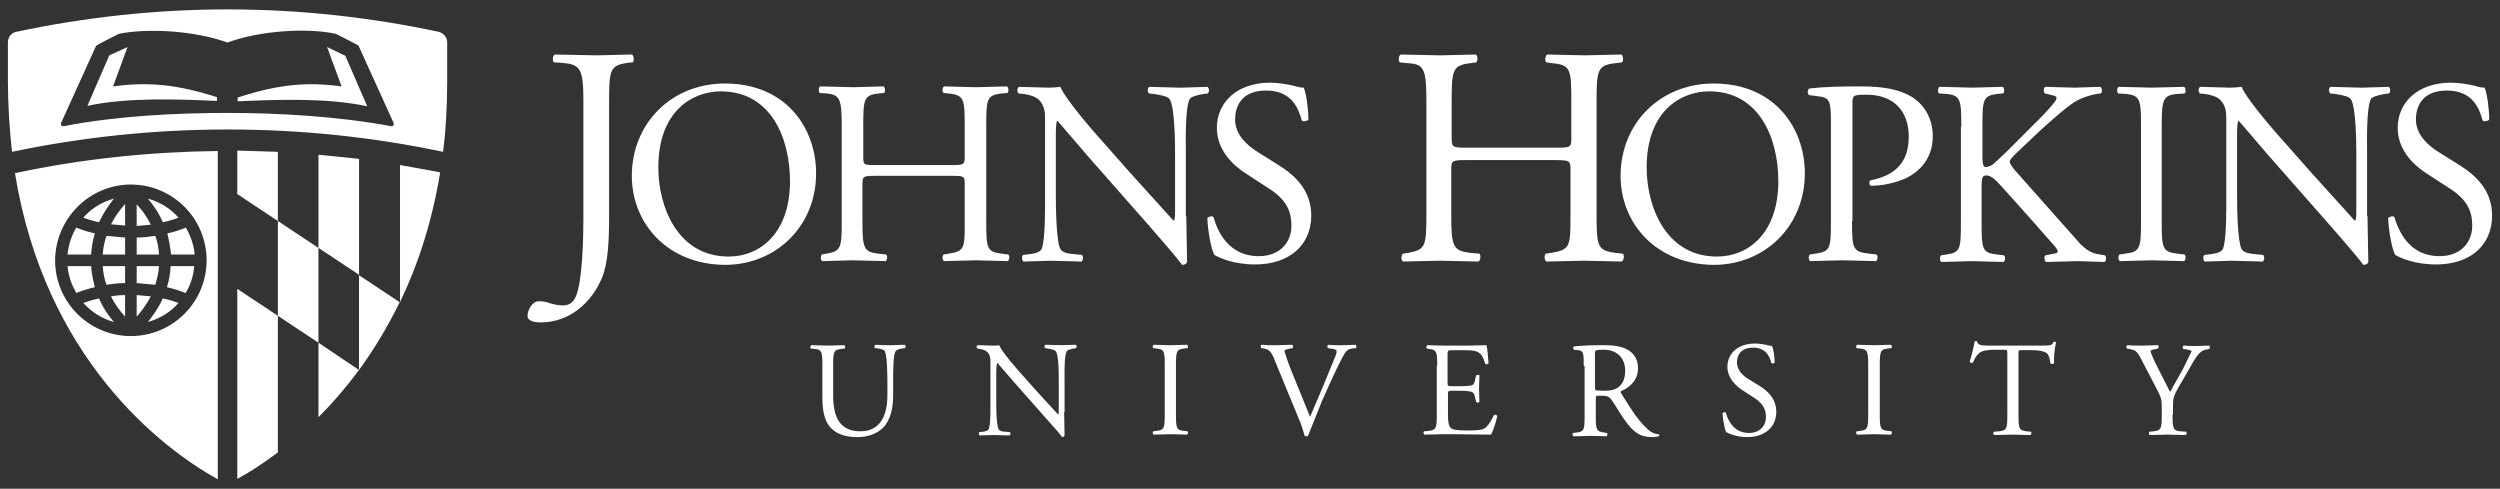
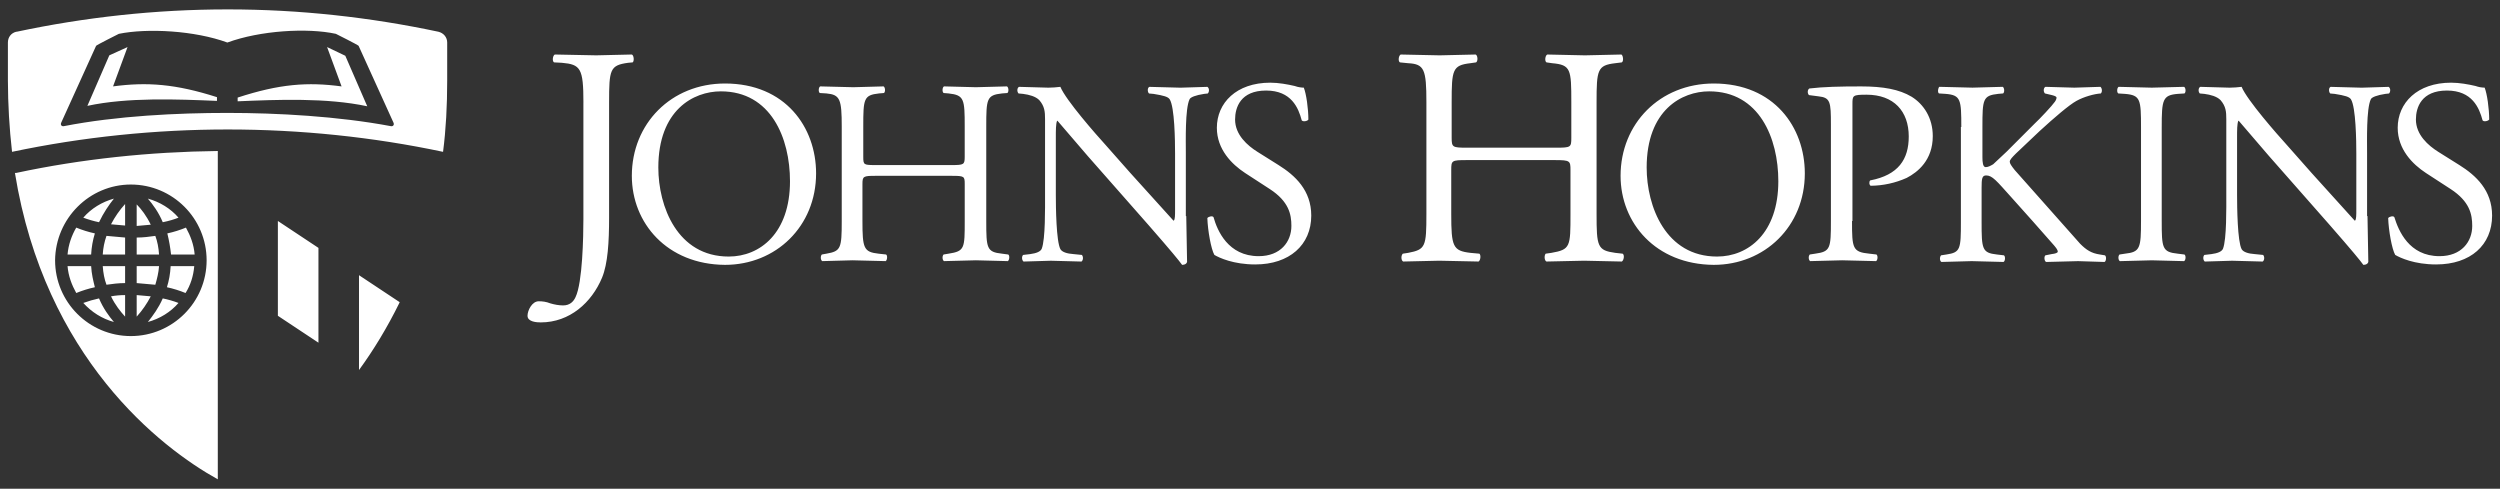
<svg xmlns="http://www.w3.org/2000/svg" style="isolation:isolate" viewBox="0 0 266 52" width="266pt" height="52pt">
  <rect x="0" y="0" width="266" height="52" fill="#333333" stroke="none" />
  <defs>
    <clipPath id="_clipPath_LnoGEyvPRQGGLESY10ZPSLFtVHTQvDhh">
      <rect width="266" height="52" />
    </clipPath>
  </defs>
  <g clip-path="url(#_clipPath_LnoGEyvPRQGGLESY10ZPSLFtVHTQvDhh)">
    <g>
-       <path d=" M 94.414 40.385 C 94.414 39.504 94.37 37.83 94.15 37.39 C 94.062 37.213 93.797 37.125 93.445 37.081 L 93.093 37.036 C 93.005 36.949 93.049 36.727 93.137 36.684 C 93.68 36.721 94.224 36.736 94.767 36.729 L 96.265 36.684 C 96.398 36.772 96.353 36.949 96.31 37.036 L 95.958 37.081 C 95.605 37.125 95.341 37.257 95.253 37.433 C 95.033 37.917 95.033 39.548 95.033 40.384 L 95.033 42.014 C 95.033 43.248 94.813 44.57 94.02 45.451 C 93.403 46.112 92.345 46.508 91.289 46.508 C 90.275 46.508 89.306 46.331 88.602 45.714 C 87.853 45.098 87.501 44.04 87.501 42.322 L 87.501 38.93 C 87.501 37.432 87.456 37.167 86.62 37.123 L 86.267 37.079 C 86.18 37.034 86.223 36.771 86.312 36.726 L 88.074 36.771 L 89.836 36.726 C 89.924 36.771 89.968 37.035 89.881 37.079 L 89.528 37.123 C 88.692 37.211 88.647 37.432 88.647 38.93 L 88.647 42.058 C 88.647 44.392 89.352 45.89 91.555 45.89 C 93.625 45.89 94.419 44.26 94.419 42.058 L 94.419 40.383 L 94.414 40.385 Z  M 113.225 43.821 L 113.269 46.332 C 113.225 46.42 113.137 46.509 113.005 46.509 C 112.828 46.244 112.431 45.76 111.155 44.35 L 107.807 40.561 L 106.132 38.622 L 106.088 38.622 C 106.043 38.799 106 39.106 106 39.548 L 106 42.675 C 106 43.336 106 45.23 106.264 45.671 C 106.352 45.848 106.617 45.935 107.013 45.935 L 107.453 45.98 C 107.541 46.112 107.541 46.244 107.409 46.332 L 105.734 46.288 L 104.237 46.332 C 104.149 46.244 104.104 46.068 104.192 45.98 L 104.589 45.935 C 104.941 45.891 105.162 45.803 105.205 45.627 C 105.425 45.098 105.382 43.335 105.382 42.675 L 105.382 38.534 C 105.382 38.137 105.382 37.83 105.073 37.476 C 104.853 37.256 104.544 37.167 104.192 37.124 L 103.972 37.08 C 103.884 36.992 103.884 36.772 104.017 36.727 L 105.647 36.772 C 105.867 36.772 106.131 36.772 106.308 36.727 C 106.617 37.476 108.29 39.371 108.774 39.9 L 110.184 41.485 L 112.563 44.084 L 112.608 44.084 C 112.652 43.997 112.652 43.775 112.652 43.468 L 112.652 40.384 C 112.652 39.723 112.652 37.829 112.343 37.389 C 112.256 37.256 112.036 37.169 111.462 37.08 L 111.198 37.035 C 111.11 36.947 111.11 36.726 111.242 36.683 L 112.96 36.727 L 114.458 36.683 C 114.515 36.72 114.553 36.781 114.561 36.849 C 114.57 36.917 114.548 36.985 114.502 37.035 L 114.282 37.08 C 113.841 37.167 113.533 37.256 113.489 37.389 C 113.225 37.917 113.269 39.68 113.269 40.34 L 113.269 43.82 L 113.225 43.82 L 113.225 43.821 Z  M 123.93 38.931 C 123.93 37.389 123.887 37.169 123.049 37.081 L 122.697 37.036 C 122.609 36.992 122.654 36.727 122.741 36.684 L 124.548 36.729 L 126.309 36.684 C 126.398 36.729 126.442 36.993 126.354 37.036 L 126.002 37.081 C 125.165 37.169 125.12 37.39 125.12 38.931 L 125.12 44.041 C 125.12 45.583 125.165 45.759 126.002 45.848 L 126.354 45.892 C 126.442 45.937 126.398 46.201 126.309 46.244 L 124.548 46.2 L 122.741 46.244 C 122.654 46.2 122.609 45.98 122.697 45.892 L 123.049 45.848 C 123.887 45.76 123.93 45.539 123.93 44.041 L 123.93 38.931 Z  M 135.605 38.271 C 135.296 37.477 135.076 37.17 134.459 37.081 L 134.195 37.036 C 134.107 36.949 134.107 36.727 134.239 36.684 C 134.679 36.729 135.121 36.729 135.737 36.729 L 137.5 36.684 C 137.587 36.729 137.632 36.949 137.544 37.036 L 137.323 37.081 C 136.795 37.169 136.663 37.257 136.663 37.345 C 136.706 37.477 136.926 38.271 137.367 39.372 L 139.394 44.35 L 140.76 41.134 L 142.081 37.919 C 142.213 37.611 142.213 37.479 142.213 37.346 C 142.213 37.259 142.081 37.126 141.552 37.082 L 141.289 37.037 C 141.2 36.95 141.2 36.729 141.332 36.685 C 141.729 36.73 142.301 36.73 142.83 36.73 L 144.24 36.685 C 144.327 36.73 144.327 36.994 144.284 37.037 L 143.843 37.082 C 143.491 37.126 143.271 37.302 143.094 37.566 C 142.697 38.227 142.125 39.416 141.464 40.871 L 140.671 42.633 L 139.173 46.378 C 139.13 46.422 139.085 46.422 139.042 46.422 C 138.953 46.422 138.91 46.422 138.821 46.378 C 138.645 45.761 138.424 45.055 138.161 44.483 L 135.605 38.272 L 135.605 38.271 Z  M 152.919 38.931 C 152.919 37.433 152.874 37.213 152.038 37.125 L 151.818 37.081 C 151.729 37.036 151.773 36.773 151.861 36.729 L 153.535 36.773 L 156.222 36.773 L 158.161 36.729 C 158.249 36.993 158.337 38.006 158.381 38.668 C 158.337 38.755 158.072 38.8 158.029 38.712 C 157.809 38.051 157.677 37.523 156.928 37.346 C 156.619 37.259 156.179 37.259 155.518 37.259 L 154.46 37.259 C 154.02 37.259 154.02 37.303 154.02 37.831 L 154.02 40.694 C 154.02 41.091 154.064 41.091 154.504 41.091 L 155.341 41.091 C 155.958 41.091 156.399 41.046 156.574 41.003 C 156.75 40.96 156.839 40.871 156.928 40.519 L 157.06 39.946 C 157.148 39.859 157.368 39.859 157.412 39.946 L 157.368 41.4 L 157.412 42.765 C 157.368 42.853 157.103 42.853 157.06 42.765 L 156.928 42.192 C 156.883 41.928 156.751 41.708 156.487 41.663 C 156.124 41.596 155.755 41.566 155.385 41.575 L 154.549 41.575 C 154.108 41.575 154.064 41.575 154.064 41.972 L 154.064 43.999 C 154.064 44.748 154.108 45.232 154.328 45.497 C 154.504 45.673 154.813 45.805 156.09 45.805 C 157.192 45.805 157.632 45.761 157.941 45.585 C 158.204 45.453 158.601 44.924 158.953 44.175 C 159.042 44.088 159.262 44.131 159.307 44.263 C 159.218 44.748 158.866 45.893 158.646 46.245 L 154.769 46.201 L 153.491 46.201 L 151.553 46.245 C 151.464 46.201 151.421 45.981 151.509 45.893 L 151.993 45.849 C 152.83 45.761 152.874 45.54 152.874 44.042 L 152.874 38.932 L 152.919 38.932 L 152.919 38.931 Z  M 168.514 38.931 C 168.514 37.565 168.47 37.301 167.897 37.256 L 167.457 37.212 C 167.368 37.124 167.368 36.903 167.457 36.86 C 168.249 36.772 169.262 36.727 170.673 36.727 C 171.554 36.727 172.435 36.815 173.096 37.169 C 173.8 37.521 174.285 38.182 174.285 39.195 C 174.285 40.561 173.228 41.31 172.479 41.619 C 172.39 41.706 172.479 41.839 172.567 41.971 C 173.713 43.821 174.461 44.967 175.475 45.803 C 175.738 46.023 176.092 46.2 176.487 46.2 C 176.576 46.244 176.576 46.332 176.487 46.42 C 176.287 46.481 176.079 46.51 175.87 46.508 C 174.637 46.508 173.888 46.155 172.875 44.702 C 172.479 44.173 171.906 43.16 171.466 42.543 C 171.245 42.235 171.025 42.103 170.452 42.103 C 169.791 42.103 169.791 42.103 169.791 42.412 L 169.791 44.218 C 169.791 45.715 169.836 45.892 170.673 46.024 L 170.981 46.069 C 171.069 46.157 171.025 46.378 170.937 46.421 L 169.219 46.377 L 167.412 46.421 C 167.325 46.377 167.28 46.157 167.368 46.069 L 167.721 46.024 C 168.558 45.937 168.602 45.715 168.602 44.218 L 168.602 38.931 L 168.514 38.931 L 168.514 38.931 Z  M 169.704 41.002 C 169.704 41.266 169.704 41.399 169.747 41.486 C 169.791 41.531 170.011 41.574 170.717 41.574 C 171.245 41.574 171.774 41.53 172.215 41.178 C 172.611 40.869 172.919 40.384 172.919 39.415 C 172.919 38.27 172.215 37.213 170.628 37.213 C 169.747 37.213 169.704 37.257 169.704 37.654 L 169.704 41.002 L 169.704 41.002 Z  M 185.915 46.508 C 184.725 46.508 183.932 46.111 183.668 45.979 C 183.492 45.671 183.315 44.658 183.272 43.952 C 183.359 43.864 183.579 43.82 183.624 43.908 C 183.844 44.657 184.417 46.067 186.091 46.067 C 187.281 46.067 187.897 45.273 187.897 44.392 C 187.897 43.775 187.765 43.071 186.707 42.365 L 185.342 41.484 C 184.637 41 183.799 40.206 183.799 39.018 C 183.799 37.652 184.857 36.551 186.752 36.551 C 187.192 36.551 187.721 36.639 188.073 36.727 C 188.25 36.772 188.47 36.815 188.557 36.815 C 188.69 37.167 188.822 37.961 188.822 38.578 C 188.778 38.665 188.514 38.71 188.47 38.622 C 188.294 37.917 187.897 36.992 186.532 36.992 C 185.122 36.992 184.813 37.917 184.813 38.578 C 184.813 39.414 185.518 40.031 186.046 40.34 L 187.192 41.044 C 188.117 41.616 188.998 42.454 188.998 43.82 C 188.998 45.405 187.808 46.507 185.915 46.507 L 185.915 46.508 Z  M 198.776 38.931 C 198.776 37.389 198.732 37.169 197.895 37.081 L 197.543 37.036 C 197.454 36.992 197.499 36.727 197.586 36.684 L 199.393 36.729 L 201.199 36.684 C 201.288 36.729 201.331 36.993 201.243 37.036 L 200.891 37.081 C 200.054 37.169 200.01 37.39 200.01 38.931 L 200.01 44.041 C 200.01 45.583 200.054 45.759 200.891 45.848 L 201.243 45.892 C 201.331 45.937 201.288 46.201 201.199 46.244 L 199.393 46.2 L 197.586 46.244 C 197.499 46.2 197.454 45.98 197.543 45.892 L 197.895 45.848 C 198.732 45.76 198.776 45.539 198.776 44.041 L 198.776 38.931 Z  M 214.768 44.084 C 214.768 45.582 214.812 45.802 215.649 45.891 L 216.09 45.935 C 216.178 45.98 216.134 46.244 216.046 46.288 L 214.151 46.243 L 212.169 46.288 C 212.081 46.243 212.037 45.98 212.169 45.935 L 212.698 45.891 C 213.535 45.803 213.579 45.582 213.579 44.084 L 213.579 37.653 C 213.579 37.212 213.579 37.212 213.138 37.212 L 212.345 37.212 C 211.728 37.212 210.936 37.256 210.583 37.564 C 210.231 37.872 210.098 38.181 209.922 38.578 C 209.79 38.665 209.613 38.578 209.57 38.49 C 209.798 37.784 209.974 37.062 210.098 36.331 C 210.142 36.286 210.319 36.286 210.362 36.331 C 210.451 36.771 210.936 36.771 211.596 36.771 L 217.411 36.771 C 218.205 36.771 218.337 36.726 218.512 36.374 C 218.6 36.33 218.732 36.374 218.777 36.419 C 218.6 36.991 218.512 38.181 218.557 38.621 C 218.512 38.753 218.248 38.753 218.16 38.665 C 218.116 38.313 218.028 37.784 217.808 37.607 C 217.456 37.343 216.927 37.255 216.134 37.255 L 215.165 37.255 C 214.723 37.255 214.768 37.255 214.768 37.74 L 214.768 44.083 L 214.768 44.084 Z  M 231.157 44.084 C 231.157 45.627 231.245 45.847 232.038 45.891 L 232.611 45.935 C 232.699 46.023 232.655 46.244 232.567 46.288 L 230.628 46.243 L 228.734 46.288 C 228.646 46.243 228.602 46.023 228.69 45.935 L 229.13 45.891 C 229.967 45.803 230.012 45.582 230.012 44.084 L 230.012 43.335 C 230.012 42.542 229.967 42.366 229.572 41.573 L 227.853 38.269 C 227.368 37.3 227.148 37.255 226.707 37.167 L 226.312 37.08 C 226.223 36.992 226.223 36.772 226.355 36.727 C 226.796 36.772 227.325 36.772 228.029 36.772 L 229.572 36.727 C 229.704 36.772 229.704 36.992 229.615 37.08 L 229.439 37.124 C 228.954 37.212 228.823 37.256 228.823 37.389 C 228.823 37.521 229.218 38.357 229.263 38.49 L 230.893 41.705 L 232.258 39.282 L 233.184 37.387 C 233.184 37.3 232.919 37.211 232.567 37.167 L 232.303 37.123 C 232.214 37.035 232.214 36.814 232.346 36.771 C 232.875 36.815 233.272 36.815 233.712 36.815 L 235.034 36.771 C 235.091 36.808 235.129 36.869 235.137 36.937 C 235.146 37.004 235.124 37.073 235.078 37.123 L 234.682 37.211 C 233.933 37.343 233.492 38.269 232.787 39.502 L 231.862 41.088 C 231.245 42.189 231.202 42.321 231.202 43.422 L 231.202 44.083 L 231.157 44.083 L 231.157 44.084 Z  M 25.247 50.957 C 26.48 50.296 27.978 49.327 29.565 48.138 L 29.565 33.6 L 25.247 30.736 L 25.247 50.957 Z  M 25.247 20.648 L 29.565 23.512 L 29.565 16.154 L 25.247 16.021 L 25.247 20.647 L 25.247 20.648 Z  M 38.202 16.903 L 33.885 16.463 L 33.885 26.375 L 38.202 29.238 L 38.202 16.903 Z  M 33.884 36.463 L 33.884 44.392 C 35.337 42.939 36.792 41.264 38.201 39.37 L 33.884 36.462 L 33.884 36.463 Z  M 42.561 17.563 L 42.561 32.144 C 44.455 28.223 45.953 23.686 46.834 18.355 L 46.702 18.31 L 42.561 17.561 L 42.561 17.563 Z " fill="rgb(255, 255, 255)" />
      <path d=" M 29.566 23.512 L 29.566 33.6 L 33.883 36.463 L 33.883 26.375 L 29.566 23.512 Z  M 38.198 29.282 L 38.198 39.37 C 39.741 37.255 41.194 34.876 42.515 32.188 L 42.515 32.144 L 38.198 29.281 L 38.198 29.282 Z  M 15.732 34.261 C 17.01 33.909 18.156 33.204 18.992 32.234 C 18.448 32.029 17.888 31.867 17.318 31.75 C 16.878 32.763 16.261 33.6 15.732 34.261 Z  M 8.862 32.234 C 9.743 33.203 10.845 33.909 12.122 34.261 C 11.593 33.644 10.977 32.807 10.537 31.75 C 9.968 31.873 9.409 32.035 8.862 32.234 Z  M 13.311 21.706 C 12.72 22.358 12.217 23.083 11.813 23.865 L 13.311 23.997 L 13.311 21.706 Z  M 17.76 30.561 C 18.438 30.708 19.101 30.914 19.742 31.177 C 20.271 30.341 20.579 29.371 20.668 28.314 L 18.157 28.314 C 18.112 29.151 17.98 29.856 17.76 30.561 Z  M 12.122 21.133 C 10.845 21.485 9.699 22.19 8.862 23.159 C 9.407 23.365 9.967 23.527 10.537 23.644 C 11.021 22.63 11.595 21.794 12.122 21.133 Z  M 18.992 23.159 C 18.156 22.19 17.01 21.485 15.732 21.133 C 16.261 21.749 16.878 22.586 17.318 23.644 C 17.979 23.512 18.551 23.336 18.992 23.159 Z  M 18.2 27.081 L 20.711 27.081 C 20.624 26.023 20.271 25.098 19.786 24.217 C 19.144 24.48 18.481 24.687 17.804 24.834 C 17.986 25.573 18.118 26.324 18.2 27.081 L 18.2 27.081 Z  M 14.543 33.689 C 15.134 33.037 15.638 32.311 16.041 31.53 L 14.543 31.397 L 14.543 33.689 Z  M 13.311 28.314 L 10.932 28.314 C 10.977 29.018 11.109 29.724 11.329 30.296 C 11.946 30.208 12.607 30.12 13.311 30.12 L 13.311 28.314 Z  M 14.543 30.121 L 16.526 30.297 C 16.702 29.681 16.878 29.02 16.922 28.315 L 14.543 28.315 L 14.543 30.121 Z  M 16.041 23.908 C 15.601 22.983 15.028 22.234 14.543 21.749 L 14.543 24.041 L 16.041 23.908 Z  M 16.922 27.081 C 16.878 26.376 16.746 25.671 16.526 25.098 C 15.909 25.186 15.248 25.275 14.543 25.275 L 14.543 27.082 L 16.922 27.082 L 16.922 27.081 Z  M 11.813 31.53 C 12.253 32.455 12.827 33.16 13.311 33.689 L 13.311 31.397 C 12.809 31.396 12.308 31.44 11.813 31.53 Z  M 10.094 24.834 C 9.417 24.687 8.754 24.48 8.112 24.217 C 7.628 25.054 7.276 26.023 7.187 27.081 L 9.698 27.081 C 9.737 26.318 9.87 25.564 10.094 24.834 Z  M 13.311 25.274 L 11.329 25.097 C 11.104 25.736 10.971 26.403 10.932 27.079 L 13.311 27.079 L 13.311 25.273 L 13.311 25.274 Z  M 9.698 28.314 L 7.187 28.314 C 7.274 29.371 7.627 30.296 8.112 31.177 C 8.754 30.914 9.417 30.708 10.094 30.561 C 9.918 29.856 9.742 29.151 9.698 28.314 Z  M 1.588 18.4 C 4.76 38.049 17.05 47.608 23.174 51 L 23.174 16.066 C 15.949 16.154 8.724 16.903 1.72 18.4 L 1.588 18.4 Z  M 13.922 19.634 C 18.374 19.636 21.982 23.244 21.985 27.696 C 21.982 32.147 18.375 35.755 13.923 35.759 C 9.472 35.756 5.864 32.148 5.861 27.696 C 5.906 23.247 9.518 19.634 13.923 19.634 L 13.922 19.634 Z  M 46.658 3.379 C 39.388 1.837 31.899 1 24.234 1 C 16.525 1 9.036 1.837 1.767 3.379 L 1.722 3.379 C 1.193 3.511 0.841 3.951 0.841 4.525 L 0.841 8.578 C 0.847 11.11 0.994 13.639 1.281 16.155 C 8.814 14.569 16.524 13.776 24.233 13.776 C 31.942 13.776 39.652 14.569 47.141 16.155 C 47.449 13.776 47.581 11.265 47.581 8.578 L 47.581 4.525 C 47.581 3.952 47.184 3.511 46.655 3.379 L 46.658 3.379 Z  M 41.592 13.424 C 35.953 12.366 29.522 12.014 24.19 12.014 C 18.904 12.014 12.428 12.322 6.789 13.424 C 6.569 13.468 6.392 13.291 6.524 13.027 L 10.224 4.877 C 10.269 4.789 12.648 3.599 12.648 3.599 C 15.688 2.982 20.71 3.247 24.19 4.525 C 27.67 3.247 32.693 2.939 35.733 3.599 C 35.733 3.599 38.112 4.788 38.156 4.877 L 41.856 13.027 C 41.989 13.291 41.812 13.468 41.592 13.424 Z  M 34.802 5.008 L 36.344 9.194 C 32.732 8.709 29.736 8.929 25.286 10.382 L 25.286 10.779 C 29.472 10.602 34.757 10.382 39.075 11.308 L 36.741 5.933 L 34.803 5.008 L 34.802 5.008 Z  M 12.028 9.194 L 13.57 5.008 L 11.631 5.889 L 9.297 11.264 C 13.57 10.338 18.9 10.559 23.086 10.735 L 23.086 10.338 C 18.68 8.928 15.641 8.708 12.028 9.192 L 12.028 9.194 Z  M 62.076 10.91 C 62.076 7.253 61.768 6.857 59.784 6.681 L 58.948 6.637 C 58.728 6.505 58.816 5.888 59.036 5.8 L 63.441 5.888 L 67.23 5.8 C 67.45 5.888 67.495 6.505 67.318 6.637 L 66.834 6.681 C 64.895 6.946 64.807 7.386 64.807 10.91 L 64.807 23.157 C 64.807 25.756 64.675 28.047 64.058 29.545 C 62.957 32.188 60.621 34.303 57.538 34.303 C 57.141 34.303 56.128 34.259 56.128 33.599 C 56.128 33.026 56.612 32.056 57.317 32.056 C 57.713 32.056 58.11 32.101 58.55 32.276 C 58.991 32.408 59.476 32.496 59.916 32.496 C 60.62 32.496 61.017 32.1 61.237 31.615 C 61.986 30.073 62.073 25.095 62.073 23.333 L 62.073 10.91 L 62.076 10.91 Z  M 67.227 18.708 C 67.227 13.157 71.413 8.885 77.139 8.885 C 83.572 8.885 86.832 13.555 86.832 18.445 C 86.832 24.084 82.558 28.181 77.139 28.181 C 70.971 28.136 67.227 23.732 67.227 18.709 L 67.227 18.708 Z  M 84.055 19.28 C 84.055 14.699 82.028 9.72 76.698 9.72 C 73.79 9.72 70.046 11.702 70.046 17.826 C 70.046 21.967 72.073 27.297 77.535 27.297 C 80.883 27.297 84.055 24.786 84.055 19.279 L 84.055 19.28 Z  M 93.174 18.708 C 91.853 18.708 91.764 18.753 91.764 19.589 L 91.764 23.511 C 91.764 26.418 91.896 26.815 93.482 26.991 L 94.275 27.078 C 94.452 27.166 94.407 27.695 94.231 27.783 L 90.706 27.695 L 87.491 27.783 C 87.314 27.695 87.271 27.254 87.446 27.078 L 87.931 26.991 C 89.473 26.726 89.561 26.418 89.561 23.511 L 89.561 13.466 C 89.561 10.558 89.384 10.074 87.931 9.941 L 87.226 9.897 C 87.05 9.765 87.094 9.28 87.271 9.192 L 90.795 9.28 L 94.011 9.192 C 94.187 9.28 94.231 9.765 94.055 9.897 L 93.526 9.941 C 91.896 10.118 91.852 10.514 91.852 13.466 L 91.852 16.681 C 91.852 17.563 91.896 17.563 93.262 17.563 L 101.235 17.563 C 102.557 17.563 102.645 17.518 102.645 16.681 L 102.645 13.466 C 102.645 10.558 102.601 10.118 100.928 9.941 L 100.399 9.897 C 100.222 9.765 100.266 9.28 100.443 9.192 L 103.835 9.28 L 107.14 9.192 C 107.317 9.28 107.36 9.765 107.184 9.897 L 106.612 9.941 C 104.982 10.118 104.938 10.514 104.938 13.466 L 104.938 23.511 C 104.938 26.418 104.982 26.815 106.612 26.991 L 107.273 27.078 C 107.45 27.166 107.406 27.695 107.229 27.783 L 103.837 27.695 L 100.444 27.783 C 100.268 27.695 100.224 27.254 100.4 27.078 L 100.929 26.991 C 102.647 26.726 102.647 26.418 102.647 23.511 L 102.647 19.589 C 102.647 18.753 102.602 18.708 101.237 18.708 L 93.174 18.708 L 93.174 18.708 Z  M 126.217 22.983 L 126.305 27.873 C 126.26 28.049 126.085 28.182 125.776 28.182 C 125.424 27.697 124.631 26.728 122.208 23.953 L 115.732 16.596 L 112.516 12.851 L 112.472 12.851 C 112.34 13.204 112.34 13.82 112.34 14.658 L 112.34 20.737 C 112.34 22.058 112.383 25.672 112.825 26.508 C 113.001 26.816 113.529 26.993 114.235 27.037 L 115.116 27.125 C 115.291 27.345 115.248 27.697 115.071 27.829 L 111.811 27.742 L 108.903 27.829 C 108.727 27.697 108.683 27.301 108.859 27.125 L 109.608 27.037 C 110.269 26.949 110.709 26.773 110.841 26.465 C 111.238 25.452 111.193 22.059 111.193 20.738 L 111.193 12.677 C 111.193 11.884 111.149 11.311 110.577 10.65 C 110.18 10.254 109.52 10.078 108.859 9.989 L 108.374 9.945 C 108.198 9.768 108.198 9.372 108.419 9.24 L 111.547 9.328 C 111.974 9.323 112.401 9.294 112.825 9.24 C 113.397 10.65 116.657 14.35 117.582 15.364 L 120.269 18.404 L 124.851 23.47 L 124.895 23.47 C 125.027 23.338 125.027 22.898 125.027 22.282 L 125.027 16.335 C 125.027 15.014 124.984 11.4 124.455 10.564 C 124.278 10.299 123.838 10.167 122.737 9.991 L 122.253 9.947 C 122.076 9.77 122.076 9.33 122.296 9.242 L 125.6 9.33 L 128.464 9.242 C 128.684 9.375 128.684 9.771 128.508 9.947 L 128.112 9.991 C 127.23 10.124 126.657 10.344 126.569 10.564 C 126.085 11.577 126.173 15.013 126.173 16.29 L 126.173 22.987 L 126.217 22.987 L 126.217 22.983 Z  M 133.572 28.137 C 131.236 28.137 129.738 27.433 129.21 27.124 C 128.857 26.507 128.505 24.525 128.462 23.203 C 128.594 23.026 129.034 22.938 129.122 23.115 C 129.518 24.525 130.664 27.256 133.924 27.256 C 136.258 27.256 137.404 25.714 137.404 24.041 C 137.404 22.807 137.14 21.442 135.113 20.119 L 132.469 18.401 C 131.061 17.476 129.474 15.89 129.474 13.599 C 129.474 10.956 131.545 8.797 135.157 8.797 C 136.038 8.797 137.007 8.974 137.756 9.149 C 138.108 9.281 138.505 9.326 138.725 9.326 C 138.99 9.987 139.211 11.572 139.211 12.718 C 139.122 12.895 138.637 12.982 138.505 12.806 C 138.153 11.485 137.404 9.634 134.717 9.634 C 131.985 9.634 131.413 11.44 131.413 12.717 C 131.413 14.347 132.734 15.493 133.792 16.154 L 136.038 17.564 C 137.801 18.665 139.518 20.252 139.518 22.938 C 139.518 26.066 137.184 28.136 133.572 28.136 L 133.572 28.137 Z  M 156.042 17.034 C 154.457 17.034 154.412 17.078 154.412 18.091 L 154.412 22.762 C 154.412 26.242 154.588 26.683 156.439 26.903 L 157.408 26.991 C 157.584 27.123 157.54 27.695 157.32 27.827 L 153.134 27.739 L 149.302 27.827 C 149.082 27.739 149.038 27.211 149.258 26.991 L 149.831 26.903 C 151.681 26.551 151.769 26.242 151.769 22.762 L 151.769 10.867 C 151.769 7.387 151.549 6.813 149.831 6.726 L 148.95 6.638 C 148.729 6.506 148.818 5.889 149.038 5.801 L 153.179 5.889 L 157.011 5.801 C 157.231 5.889 157.276 6.506 157.056 6.638 L 156.439 6.726 C 154.544 6.946 154.457 7.43 154.457 10.867 L 154.457 14.656 C 154.457 15.669 154.544 15.714 156.087 15.714 L 165.558 15.714 C 167.144 15.714 167.188 15.669 167.188 14.656 L 167.188 10.867 C 167.188 7.387 167.144 6.902 165.161 6.726 L 164.545 6.638 C 164.325 6.506 164.412 5.889 164.632 5.801 L 168.641 5.889 L 172.518 5.801 C 172.695 5.889 172.783 6.506 172.563 6.638 L 171.857 6.726 C 169.964 6.946 169.875 7.43 169.875 10.867 L 169.875 22.762 C 169.875 26.242 169.964 26.638 171.857 26.903 L 172.65 26.991 C 172.87 27.123 172.783 27.695 172.563 27.827 L 168.554 27.739 L 164.545 27.827 C 164.325 27.739 164.28 27.211 164.457 26.991 L 165.073 26.903 C 167.099 26.551 167.099 26.242 167.099 22.762 L 167.099 18.091 C 167.099 17.123 167.056 17.034 165.469 17.034 L 156.042 17.034 Z  M 172.429 18.708 C 172.429 13.157 176.614 8.885 182.342 8.885 C 188.773 8.885 192.033 13.555 192.033 18.445 C 192.033 24.084 187.76 28.181 182.342 28.181 C 176.174 28.136 172.429 23.732 172.429 18.709 L 172.429 18.708 Z  M 189.214 19.28 C 189.214 14.699 187.187 9.72 181.856 9.72 C 178.949 9.72 175.205 11.702 175.205 17.826 C 175.205 21.967 177.23 27.297 182.694 27.297 C 186.042 27.297 189.214 24.786 189.214 19.279 L 189.214 19.28 Z  M 197.055 23.511 C 197.055 26.418 197.1 26.815 198.906 26.991 L 199.655 27.078 C 199.831 27.211 199.788 27.695 199.611 27.783 L 195.999 27.695 L 192.606 27.783 C 192.43 27.695 192.386 27.254 192.562 27.078 L 193.135 26.991 C 194.765 26.771 194.809 26.418 194.809 23.511 L 194.809 13.246 C 194.809 10.867 194.765 10.382 193.487 10.25 L 192.474 10.118 C 192.297 9.941 192.297 9.546 192.519 9.414 C 194.016 9.237 195.734 9.194 198.025 9.194 C 200.36 9.194 202.078 9.502 203.4 10.295 C 204.677 11.088 205.647 12.541 205.647 14.48 C 205.647 17.036 204.06 18.313 202.871 18.929 C 201.665 19.47 200.36 19.754 199.039 19.766 C 198.862 19.678 198.862 19.282 198.994 19.194 C 201.99 18.622 203.091 16.947 203.091 14.524 C 203.091 11.836 201.505 10.075 198.598 10.075 C 197.1 10.075 197.1 10.162 197.1 11.088 L 197.1 23.512 L 197.055 23.512 L 197.055 23.511 Z  M 208.683 13.511 C 208.683 10.604 208.639 10.119 207.009 9.987 L 206.304 9.942 C 206.129 9.81 206.217 9.326 206.349 9.238 L 209.873 9.326 L 213.089 9.238 C 213.265 9.326 213.309 9.81 213.132 9.942 L 212.605 9.987 C 210.975 10.164 210.93 10.559 210.93 13.511 L 210.93 16.727 C 210.93 17.256 210.975 17.784 211.282 17.784 C 211.547 17.784 211.856 17.607 212.076 17.476 L 213.486 16.155 L 216.481 13.159 C 217.009 12.675 218.376 11.22 218.639 10.825 C 218.771 10.648 218.816 10.472 218.816 10.385 C 218.816 10.297 218.684 10.208 218.331 10.12 L 217.582 9.944 C 217.406 9.767 217.406 9.371 217.627 9.239 L 220.71 9.327 L 223.486 9.239 C 223.661 9.371 223.706 9.768 223.529 9.944 C 222.825 9.988 221.724 10.296 220.93 10.737 C 220.137 11.178 218.596 12.499 217.009 13.953 L 214.499 16.331 C 214.102 16.728 213.838 16.993 213.838 17.213 C 213.838 17.389 214.013 17.653 214.367 18.094 L 221.327 25.935 C 221.988 26.596 222.516 26.948 223.441 27.081 L 223.97 27.168 C 224.146 27.301 224.103 27.785 223.926 27.873 L 221.107 27.785 L 217.715 27.873 C 217.538 27.828 217.45 27.344 217.627 27.168 L 218.287 27.036 C 218.684 26.992 218.948 26.904 218.948 26.772 C 218.948 26.595 218.771 26.375 218.551 26.111 L 216.26 23.512 L 214.013 21 C 212.428 19.238 211.988 18.666 211.327 18.666 C 210.886 18.666 210.842 19.018 210.842 19.987 L 210.842 23.599 C 210.842 26.507 210.886 26.904 212.472 27.079 L 213.221 27.167 C 213.397 27.299 213.353 27.784 213.177 27.872 L 209.784 27.784 L 206.569 27.872 C 206.392 27.784 206.349 27.387 206.524 27.167 L 207.098 27.079 C 208.596 26.859 208.639 26.507 208.639 23.599 L 208.639 13.511 L 208.683 13.511 L 208.683 13.511 Z  M 227.804 13.556 C 227.804 10.605 227.759 10.119 226.086 9.988 L 225.381 9.944 C 225.205 9.811 225.249 9.327 225.425 9.239 L 228.949 9.327 L 232.385 9.239 C 232.562 9.327 232.606 9.811 232.429 9.944 L 231.725 9.988 C 230.095 10.12 230.007 10.605 230.007 13.556 L 230.007 23.468 C 230.007 26.419 230.05 26.816 231.725 26.993 L 232.429 27.081 C 232.606 27.213 232.562 27.697 232.385 27.785 L 228.949 27.697 L 225.557 27.785 C 225.381 27.697 225.337 27.256 225.513 27.081 L 226.086 26.993 C 227.716 26.816 227.804 26.421 227.804 23.468 L 227.804 13.556 Z  M 251.901 22.983 L 251.989 27.873 C 251.945 28.049 251.769 28.182 251.461 28.182 C 251.108 27.697 250.315 26.728 247.892 23.953 L 241.416 16.596 L 238.201 12.851 L 238.156 12.851 C 238.024 13.204 238.024 13.82 238.024 14.658 L 238.024 20.737 C 238.024 22.058 238.068 25.672 238.508 26.508 C 238.685 26.816 239.214 26.993 239.918 27.037 L 240.8 27.125 C 240.976 27.345 240.932 27.697 240.755 27.829 L 237.495 27.742 L 234.588 27.829 C 234.412 27.697 234.367 27.301 234.544 27.125 L 235.293 27.037 C 235.954 26.949 236.394 26.773 236.526 26.465 C 236.923 25.452 236.878 22.059 236.878 20.738 L 236.878 12.677 C 236.878 11.884 236.835 11.311 236.262 10.65 C 235.865 10.254 235.205 10.078 234.544 9.989 L 234.059 9.945 C 233.883 9.768 233.883 9.372 234.103 9.24 L 237.231 9.328 C 237.658 9.323 238.085 9.294 238.508 9.24 C 239.082 10.65 242.342 14.35 243.266 15.364 L 245.954 18.404 L 250.535 23.47 L 250.58 23.47 C 250.712 23.338 250.712 22.898 250.712 22.282 L 250.712 16.335 C 250.712 15.014 250.668 11.4 250.139 10.564 C 249.963 10.299 249.522 10.167 248.421 9.991 L 247.936 9.947 C 247.76 9.77 247.76 9.33 247.98 9.242 L 251.284 9.33 L 254.148 9.242 C 254.368 9.375 254.368 9.771 254.192 9.947 L 253.795 9.991 C 252.914 10.124 252.342 10.344 252.253 10.564 C 251.769 11.577 251.857 15.013 251.857 16.29 L 251.857 22.987 L 251.901 22.987 L 251.901 22.983 Z  M 259.212 28.137 C 256.878 28.137 255.38 27.433 254.851 27.124 C 254.499 26.507 254.145 24.525 254.102 23.203 C 254.234 23.026 254.674 22.938 254.762 23.115 C 255.203 24.525 256.304 27.256 259.564 27.256 C 261.899 27.256 263.045 25.714 263.045 24.041 C 263.045 22.807 262.78 21.442 260.755 20.119 L 258.111 18.401 C 256.701 17.476 255.115 15.89 255.115 13.599 C 255.115 10.956 257.186 8.797 260.798 8.797 C 261.679 8.797 262.648 8.974 263.397 9.149 C 263.708 9.261 264.036 9.32 264.367 9.326 C 264.631 9.987 264.851 11.572 264.851 12.718 C 264.719 12.895 264.278 12.982 264.146 12.806 C 263.793 11.485 263.045 9.634 260.358 9.634 C 257.627 9.634 257.053 11.44 257.053 12.717 C 257.053 14.347 258.376 15.493 259.432 16.154 L 261.679 17.564 C 263.441 18.665 265.159 20.252 265.159 22.938 C 265.159 26.066 262.869 28.136 259.212 28.136 L 259.212 28.137 Z " fill="rgb(255, 255, 255)" />
    </g>
  </g>
</svg>